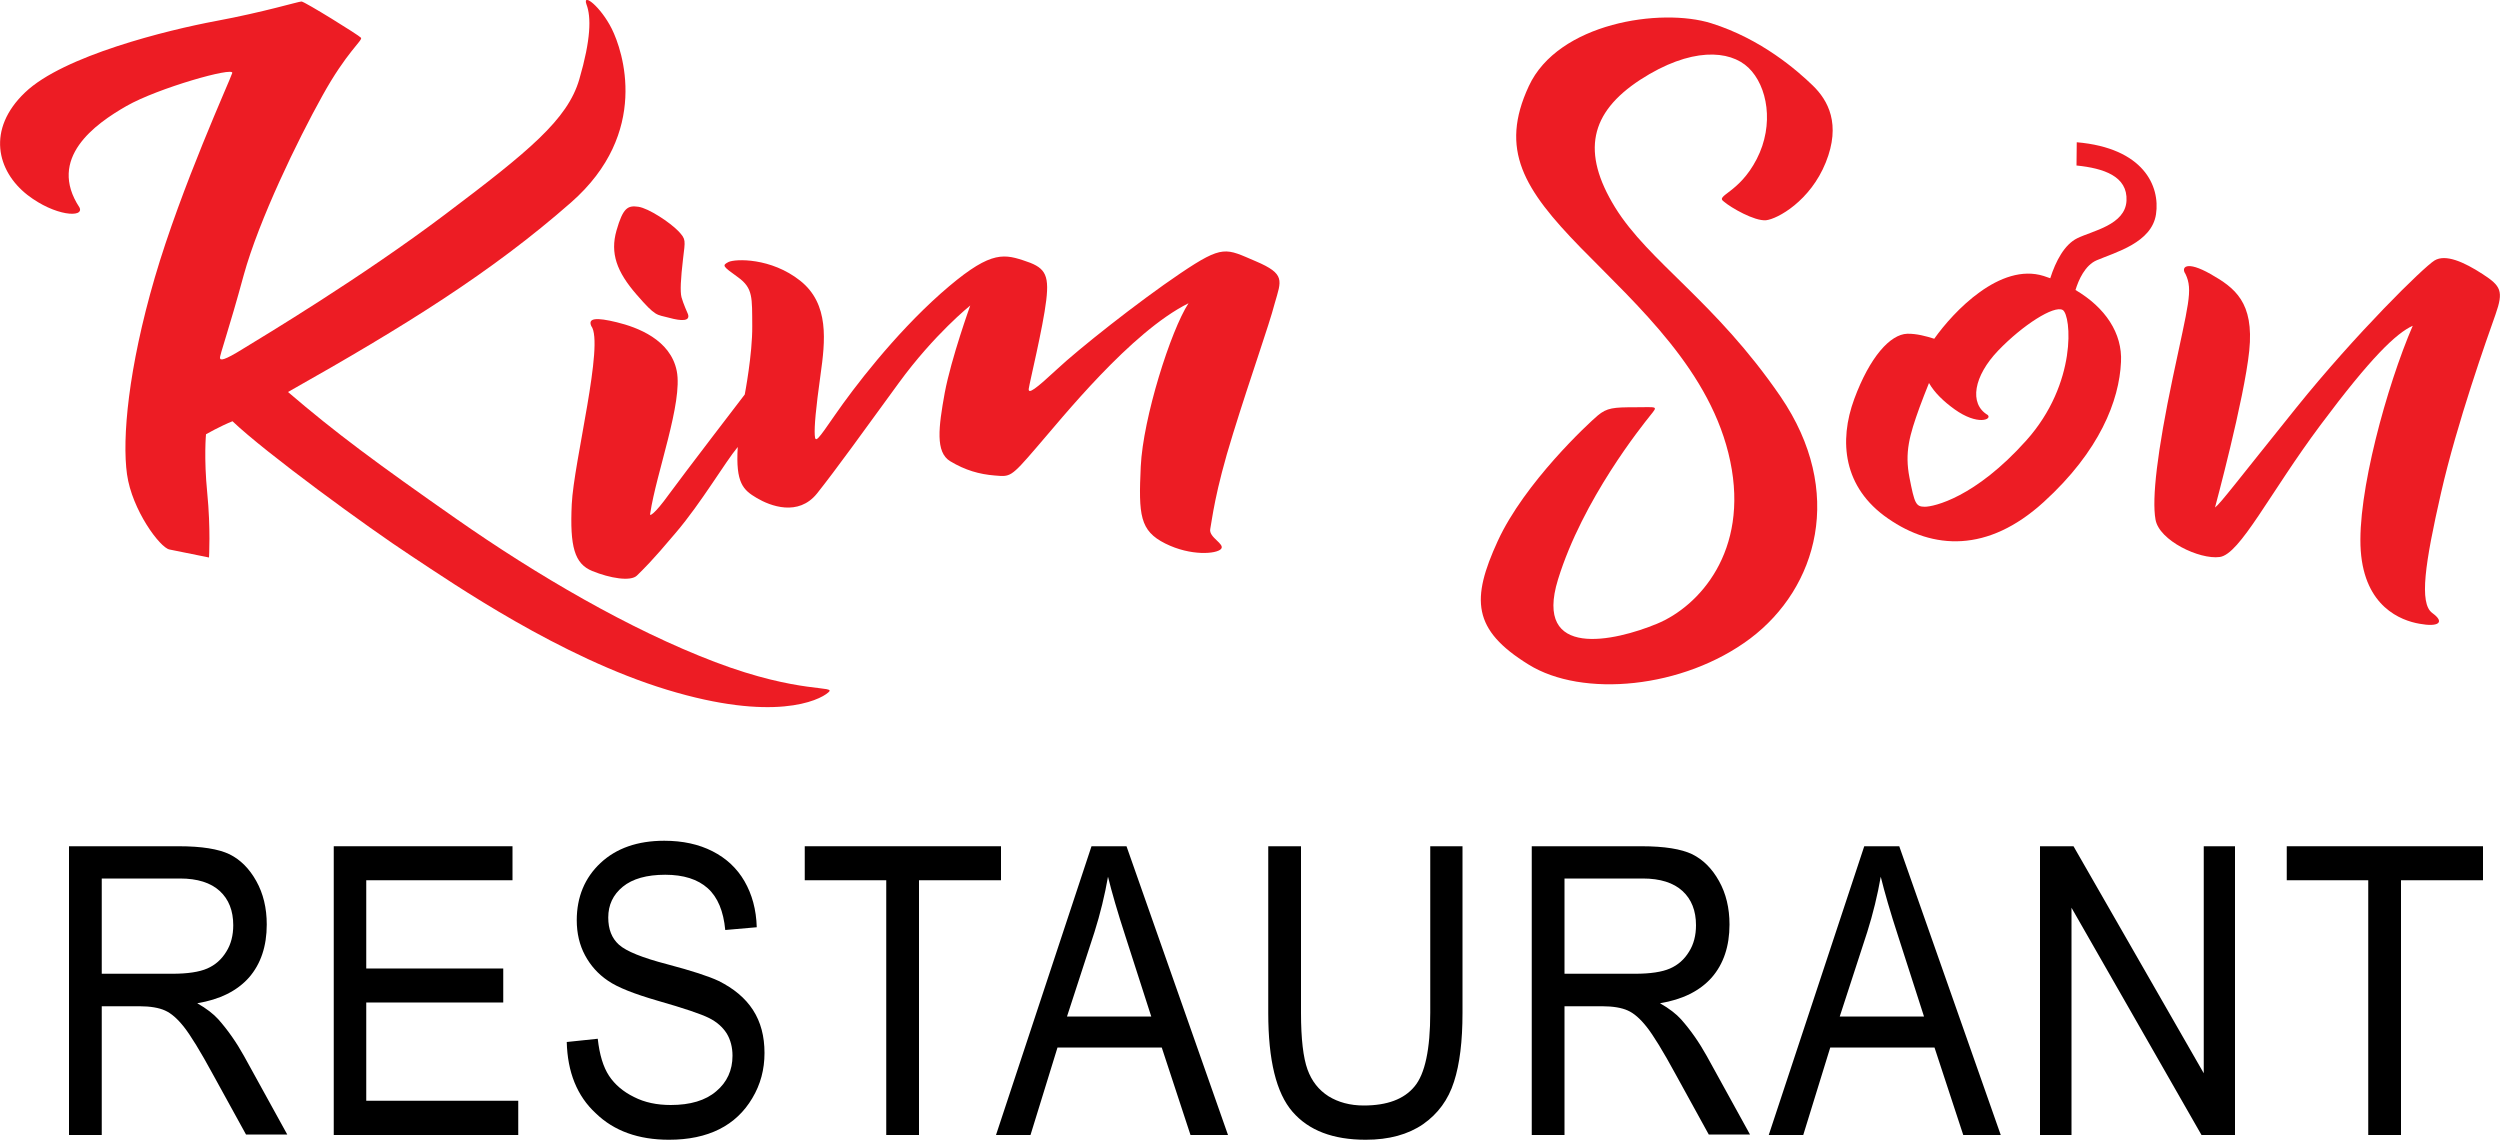
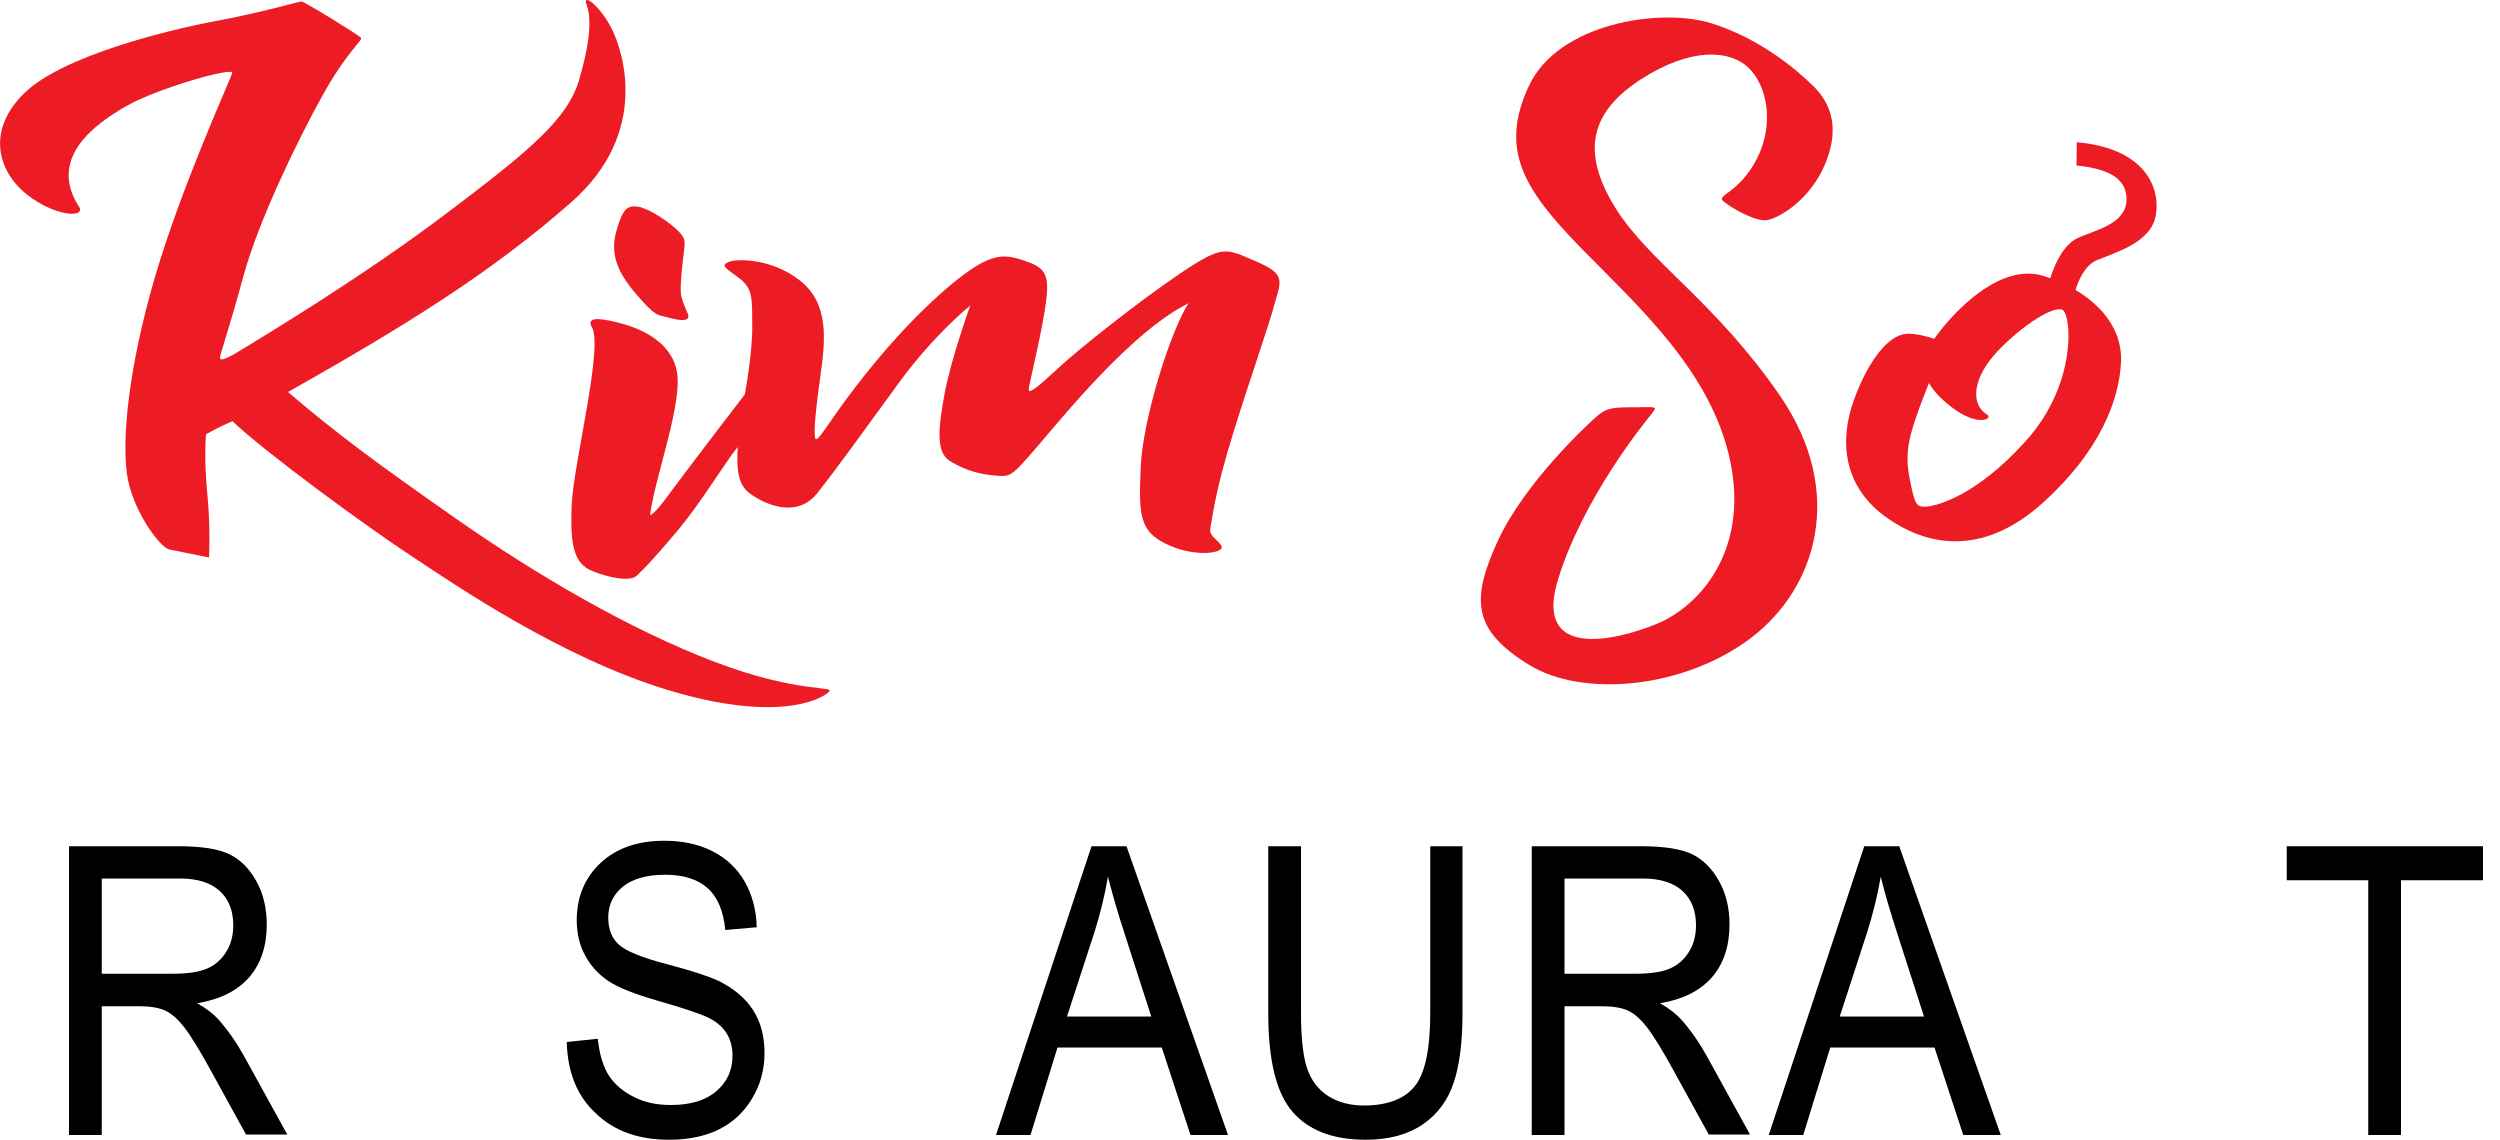
<svg xmlns="http://www.w3.org/2000/svg" version="1.1" id="Layer_1" x="0px" y="0px" width="1000px" height="456px" viewBox="0 0 1000 456" style="enable-background:new 0 0 1000 456;" xml:space="preserve">
  <style type="text/css">
	.st0{fill:#ED1C24;}
</style>
  <g>
    <g>
      <g>
        <path class="st0" d="M286,264.8c-34.2-13-71.5-34.9-103.4-57.2s-48.4-34.5-67.4-50.8c47-26.5,81.4-47.9,113.2-75.8     c31.8-27.9,20.7-60.7,16.3-69.5c-4.4-8.8-11.9-14.7-10.1-9.7c1.9,5,1.8,13.9-2.9,30c-4.7,16-20,28.6-53.7,54     c-33.7,25.4-72.6,48.7-80.6,53.6c-8,5-9.3,4.8-9.4,3.8c-0.2-1,3.5-11.1,9.5-33.2c6.1-22.1,21.6-54,31.4-71.6     c9.7-17.6,16.3-22.3,15.5-23.3c-0.8-1-22.6-14.5-23.8-14.5c-1.2,0-14.9,4.2-34.2,7.8S25.3,22.3,10,37C-5.4,51.7-1.3,68.4,11,78     c11,8.5,22.8,9.2,20.8,5c-13-19.7,6.2-33.4,18.8-40.6s43.1-15.8,42.3-13.2c-0.8,2.7-20.4,45.6-31,81.9s-13.1,64.3-11.1,78.6     s13.2,29.4,17,30.1c3.8,0.8,15.8,3.2,15.8,3.2s0.7-11.6-0.7-25.8c-1.4-14.1-0.5-23.5-0.5-23.5s5.6-3.2,10.6-5.2     c13.2,12.6,54.3,42.6,71.4,53.8c17.1,11.3,59.7,40.6,102.4,53.6c42.7,13,60.7,4.4,64.5,1.1C335,274,320.2,277.8,286,264.8z" />
        <path class="st0" d="M502.3,104.5c-12-5.1-12.9-6.8-30.1,4.8c-17.2,11.6-41.1,30.6-49.4,38.4c-8.4,7.8-11.6,10.2-11.3,7.8     c0.3-2.4,5.7-24.5,7-35.4c1.3-10.9-0.8-13.3-9.3-16c-8.5-2.8-14.1-3.3-32.9,13.3c-18.8,16.7-34.9,37.9-42.1,48.3     c-7.2,10.4-8.1,11.7-8.3,8.3c-0.2-3.4,0.4-10.4,2.3-24c1.9-13.6,3.6-28.4-8.1-37.7c-11.7-9.3-26-8.8-28.7-7.5     c-2.7,1.4-2.3,1.7,3.8,6.1c6.1,4.4,5.6,8.2,5.7,19.5s-3,27.4-3,27.4s-24.4,31.8-30.3,39.9c-5.9,8.2-8.1,9.2-7.5,7.6     c2.4-16.1,13.1-44.4,10.6-56.9c-2.5-12.6-15.8-17.5-24-19.5c-8.2-2-11.6-1.7-10.2,1.5c5.3,6.9-7,54.3-7.8,71.3     c-0.8,17,1.1,23.8,8.2,26.7c7.1,2.9,15.4,4.3,17.9,1.8c2.5-2.5,5.5-5.2,15.6-17.2c10.2-12,19.6-28.1,24.7-34.2     c-0.9,14.5,2.2,17.2,7.6,20.4c5.4,3.2,16.6,7.5,24.1-1.8c7.4-9.3,18.5-24.7,32.7-44.2c14.2-19.5,28.6-31,28.6-31     s-7.6,21.1-10.2,34.9c-2.5,13.8-3.8,23.8,2.2,27.4c6,3.6,11.6,5.2,17.8,5.7c6.2,0.5,6.3,0.9,16.6-11.1     c10.4-12,37.8-46.3,60.9-57.8c-7.1,10.9-18.2,45.9-19.1,65.3c-0.9,19.4-0.4,25.7,9.8,30.8c10.2,5.1,20.5,4.2,22.3,2.2     c1.8-2-5-4.6-4.3-8c0.7-3.4,1.7-14.4,9.1-38.1c7.3-23.6,14.3-43,16.7-52.2C512.5,112.2,514.3,109.6,502.3,104.5z" />
        <path class="st0" d="M246.6,92.2c-2.6,9.1,0.1,16.5,8,25.6c7.9,9.1,7.9,7.9,13,9.3c5.1,1.4,8.5,1.4,7.6-1.4c0,0-2-4.5-2.6-6.8     c-0.6-2.3-0.3-7.5,0.6-15.2c0.9-7.7,1.3-7.9-1.9-11.3c-3.3-3.4-11.8-9.1-16-9.7S249.2,83.1,246.6,92.2z" />
        <path class="st0" d="M646,82.9c-13.5-22-10.1-37.8,10.1-51c20.2-13.1,35.8-12,43.3-4.8c7.6,7.3,10.4,22.7,3.3,36.5     s-16.7,14.5-13.2,17c2.9,2.5,12.3,7.9,16.9,7.5c4.6-0.5,17.7-7.7,23.9-23.1c6.2-15.4,0.9-24.9-5.2-30.8     c-6.1-5.9-20.5-18.6-40.6-24.9c-20.1-6.3-61.3-0.2-73,25.2c-11.8,25.4-2,41.2,20.8,64.6c22.8,23.3,52.3,49.4,59.8,85.4     c7.5,36-12.4,58-29.3,65s-49.5,14.4-39.6-17.7s33.7-61.6,36.9-65.6c3.2-4,2.9-3.3-5.9-3.3s-11.4,0.2-15.1,3.3s-29.3,26.9-40,50.2     c-10.7,23.3-10.2,35.5,12.3,49.4c21.5,13.4,61.9,9.7,88.7-10.4c26.8-20.2,38.1-58.7,12.1-96.8C686.1,120.5,659.5,104.8,646,82.9z     " />
        <path class="st0" d="M830.2,116c1.2-4,3.8-9.9,8.5-11.9c7.5-3.2,22-7,23.7-18.4c1.7-11.3-5-26.5-31.7-28.8l-0.1,9.3     c10.9,1.1,20.5,4.3,20,14.1c-0.5,9.7-13.6,12-19.7,15c-5.1,2.5-8.6,9.1-10.8,16c-0.8-0.3-1.7-0.6-2.6-0.9     c-17.4-5.5-36.1,14.2-43.8,25.1c-3.1-1-7.2-2.1-10.8-2c-6.8,0.2-15,9.3-21.2,26.1s-4.5,35.4,13.5,47.8     c18,12.5,39.9,13.8,62.3-6.6c22.4-20.4,30.2-40.6,30.9-56C849,133.3,842.1,123,830.2,116z M810.5,176.2     c-20.5,22.9-37,26.5-40.6,26.5s-4.1-1.4-6.1-11.6c-2-10.2,0-17,4-28.1c1.1-3.1,2.5-6.5,3.8-9.8c2.2,3.9,5.9,7.4,10.2,10.5     c9.2,6.6,15.1,4.1,13.3,2.3c-7.6-4.5-5.6-15.6,4.2-25.8c9.7-10.1,22.3-18.2,25.8-16.2C828.5,126.1,831,153.3,810.5,176.2z" />
-         <path class="st0" d="M993,109.6c-7.4-4.8-14.8-8.1-19.2-5.4c-4.4,2.7-31.4,29.2-55.3,58.9S888.2,201.4,886,203     c0,0,11.7-43.3,13.7-62.7s-5.8-25.2-15.5-30.7c-9.7-5.5-11.9-2.7-10,0c3.1,6.5,1.1,12-5.1,41.5c-6.2,29.5-8.4,48.3-6.9,56.7     c1.4,8.4,17.6,16.1,25.7,15c8.1-1.1,20-25.6,40.3-52.8s30.3-36.7,36.9-39.7c-10.3,23.8-22.4,67.5-20.8,90     c1.6,22.4,16,27.9,23.5,29.2c7.5,1.4,10.4-0.5,5.1-4.3c-5.3-3.9-2.9-19.9,3.5-48c6.4-28.1,18.5-62.1,21.8-71.4     C1001.5,116.4,1000.4,114.4,993,109.6z" />
      </g>
    </g>
    <g>
      <path d="M27.6,454V338.5h43.9c9.2,0,15.9,1.1,20.3,3.2c4.4,2.2,7.9,5.7,10.7,10.7c2.8,5,4.2,10.8,4.2,17.4    c0,8.7-2.4,15.8-7.1,21.2c-4.8,5.4-11.7,8.8-20.7,10.3c3.7,2.1,6.5,4.3,8.4,6.4c3.9,4.4,7.3,9.3,10.3,14.7l17.3,31.4H98.4    l-13.2-24c-5.1-9.4-9-15.7-11.6-19c-2.6-3.3-5.1-5.5-7.6-6.6c-2.4-1.1-5.9-1.7-10.2-1.7H40.7V454H27.6z M40.7,389.5h28.2    c6.1,0,10.8-0.7,14-2.1c3.2-1.4,5.7-3.6,7.6-6.7c1.9-3,2.8-6.6,2.8-10.6c0-5.8-1.8-10.4-5.4-13.7c-3.6-3.3-8.9-5-15.9-5H40.7    V389.5z" />
-       <path d="M133.5,454V338.5H205v13.6h-58.5v35.3h54.8v13.6h-54.8v39.3h60.8V454H133.5z" />
      <path d="M226.7,416.8l12.4-1.3c0.7,6.4,2.2,11.3,4.5,14.8c2.3,3.5,5.7,6.4,10,8.5c4.3,2.2,9.2,3.2,14.7,3.2    c7.8,0,13.9-1.8,18.2-5.5c4.3-3.6,6.5-8.4,6.5-14.2c0-3.4-0.8-6.4-2.3-8.9c-1.6-2.5-3.9-4.6-7.1-6.2c-3.2-1.6-10-3.9-20.5-6.9    c-9.3-2.7-16-5.3-19.9-8c-4-2.7-7-6.1-9.2-10.2c-2.2-4.1-3.3-8.8-3.3-14c0-9.3,3.2-17,9.5-22.9c6.3-5.9,14.8-8.9,25.5-8.9    c7.4,0,13.8,1.4,19.3,4.2c5.5,2.8,9.8,6.8,12.8,12c3,5.2,4.7,11.3,4.9,18.4l-12.6,1.1c-0.7-7.5-3-13.1-7-16.7    c-4-3.6-9.7-5.4-17-5.4c-7.4,0-13.1,1.6-17,4.8c-3.9,3.2-5.8,7.3-5.8,12.3c0,4.7,1.4,8.3,4.3,10.9c2.9,2.6,9.3,5.2,19.3,7.8    c9.8,2.6,16.6,4.8,20.6,6.7c6,3,10.6,6.8,13.7,11.6c3.1,4.8,4.6,10.5,4.6,17.2c0,6.6-1.6,12.6-4.9,18.1    c-3.2,5.4-7.6,9.6-13.2,12.4c-5.6,2.8-12.3,4.2-20.1,4.2c-12.2,0-22-3.5-29.3-10.6C230.8,438.4,227,428.8,226.7,416.8z" />
-       <path d="M354.5,454V352.1h-32.6v-13.6h78.5v13.6h-32.8V454H354.5z" />
      <path d="M398.4,454l38.2-115.5h14L491.2,454h-15l-11.5-35H423l-10.8,35H398.4z M426.8,406.6h33.7l-10.3-32    c-3.2-9.8-5.5-17.8-7-23.9c-1.3,7.4-3.1,14.8-5.4,22.1L426.8,406.6z" />
      <path d="M571.9,338.5H585v66.7c0,11.2-1.1,20.4-3.4,27.5c-2.3,7.2-6.4,12.8-12.4,17c-6,4.1-13.6,6.2-22.9,6.2    c-13.1,0-22.8-3.7-29.3-11.2c-6.5-7.5-9.7-20.6-9.7-39.5v-66.7h13.1v66.6c0,10.5,0.9,18,2.6,22.7c1.7,4.7,4.5,8.2,8.4,10.7    c3.9,2.4,8.6,3.7,14.1,3.7c9.3,0,16.1-2.5,20.3-7.6c4.2-5,6.3-14.9,6.3-29.5V338.5z" />
      <path d="M612.7,454V338.5h43.9c9.2,0,15.9,1.1,20.3,3.2c4.4,2.2,7.9,5.7,10.7,10.7c2.8,5,4.2,10.8,4.2,17.4    c0,8.7-2.4,15.8-7.1,21.2c-4.8,5.4-11.7,8.8-20.7,10.3c3.7,2.1,6.5,4.3,8.4,6.4c3.9,4.4,7.3,9.3,10.3,14.7l17.3,31.4h-16.5    l-13.2-24c-5.1-9.4-9-15.7-11.6-19c-2.6-3.3-5.1-5.5-7.6-6.6c-2.4-1.1-5.9-1.7-10.2-1.7h-15.1V454H612.7z M625.8,389.5H654    c6.1,0,10.8-0.7,14-2.1c3.2-1.4,5.7-3.6,7.6-6.7c1.9-3,2.8-6.6,2.8-10.6c0-5.8-1.8-10.4-5.4-13.7c-3.6-3.3-8.9-5-15.9-5h-31.3    V389.5z" />
      <path d="M707.5,454l38.2-115.5h14L800.3,454h-15l-11.5-35h-41.7l-10.8,35H707.5z M735.9,406.6h33.7l-10.3-32    c-3.2-9.8-5.5-17.8-7-23.9c-1.3,7.4-3.1,14.8-5.4,22.1L735.9,406.6z" />
-       <path d="M816,454V338.5h13.4l52.1,90.8v-90.8H894V454h-13.4l-52-90.9V454H816z" />
      <path d="M947.3,454V352.1h-32.6v-13.6h78.5v13.6h-32.8V454H947.3z" />
    </g>
  </g>
  <g>
</g>
  <g>
</g>
  <g>
</g>
  <g>
</g>
  <g>
</g>
</svg>